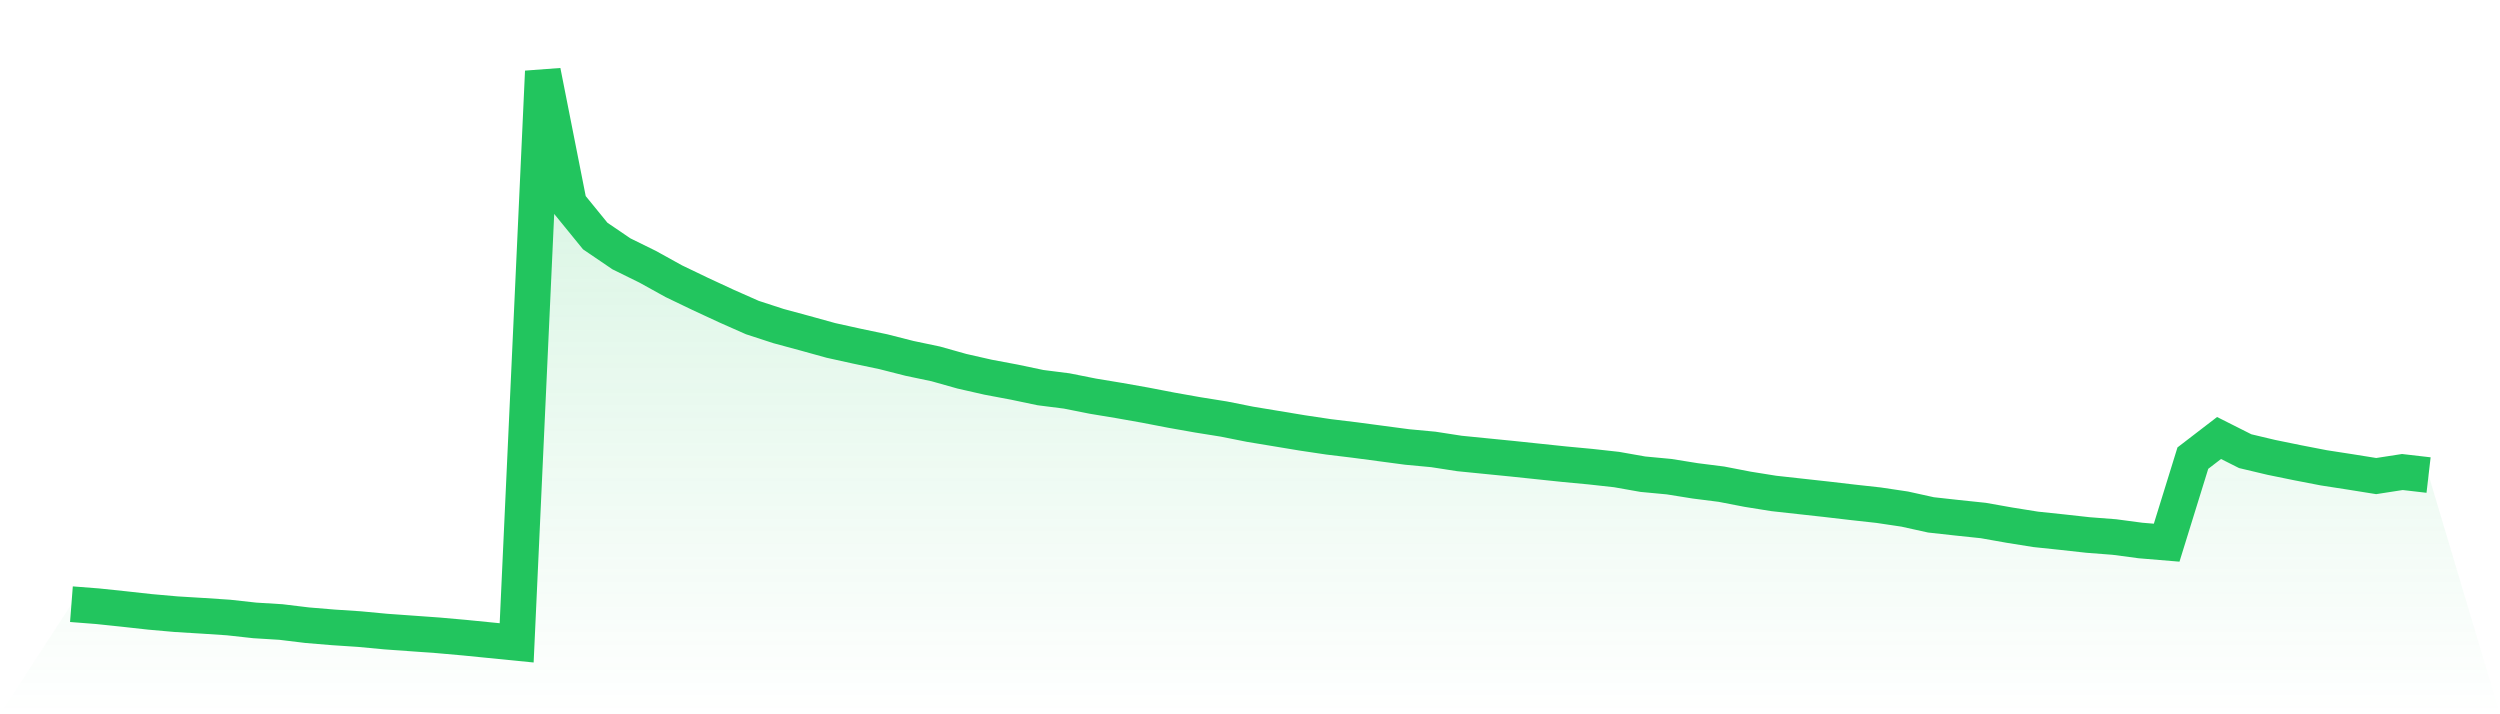
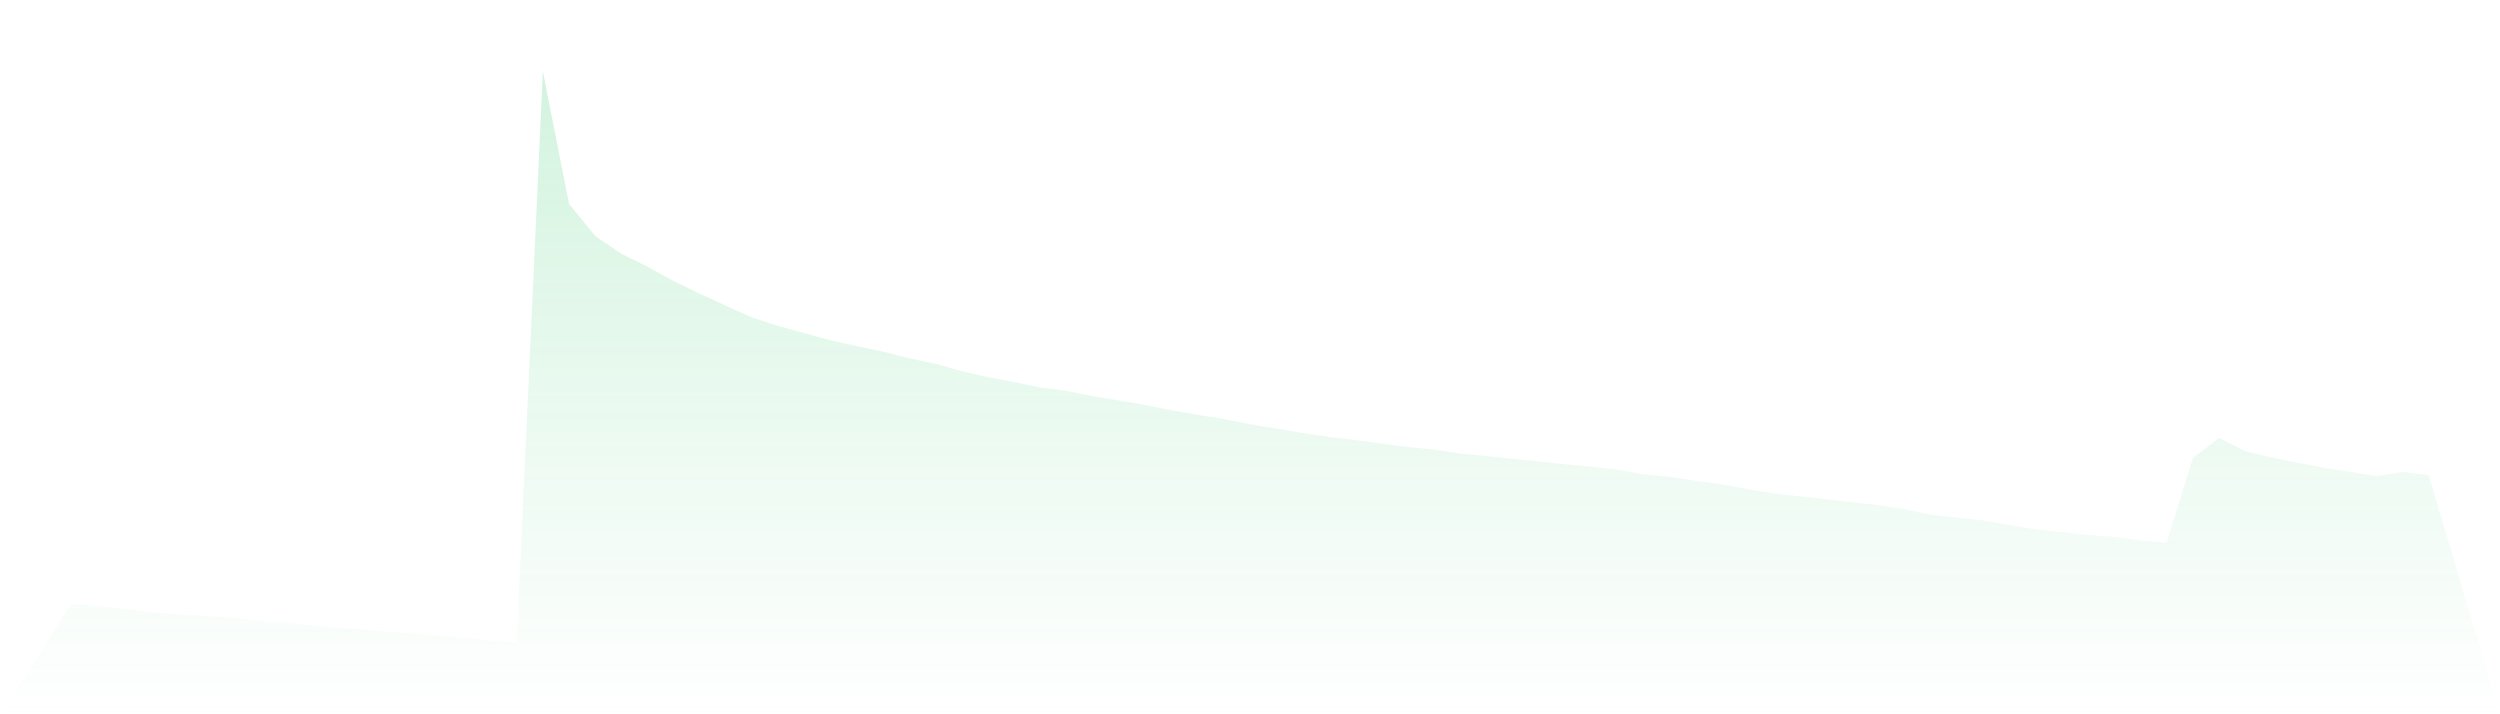
<svg xmlns="http://www.w3.org/2000/svg" viewBox="0 0 140 40">
  <defs>
    <linearGradient id="gradient" x1="0" x2="0" y1="0" y2="1">
      <stop offset="0%" stop-color="#22c55e" stop-opacity="0.2" />
      <stop offset="100%" stop-color="#22c55e" stop-opacity="0" />
    </linearGradient>
  </defs>
  <path d="M4,33.835 L4,33.835 L5.467,33.949 L6.933,34.103 L8.4,34.265 L9.867,34.395 L11.333,34.484 L12.8,34.581 L14.267,34.743 L15.733,34.833 L17.2,35.011 L18.667,35.133 L20.133,35.23 L21.6,35.368 L23.067,35.473 L24.533,35.578 L26,35.708 L27.467,35.854 L28.933,36 L30.4,4 L31.867,11.418 L33.333,13.218 L34.8,14.215 L36.267,14.937 L37.733,15.748 L39.2,16.453 L40.667,17.134 L42.133,17.783 L43.6,18.261 L45.067,18.658 L46.533,19.064 L48,19.388 L49.467,19.696 L50.933,20.069 L52.4,20.377 L53.867,20.79 L55.333,21.123 L56.8,21.399 L58.267,21.707 L59.733,21.893 L61.2,22.185 L62.667,22.428 L64.133,22.688 L65.6,22.971 L67.067,23.231 L68.533,23.466 L70,23.758 L71.467,24.001 L72.933,24.244 L74.4,24.463 L75.867,24.641 L77.333,24.836 L78.8,25.031 L80.267,25.168 L81.733,25.395 L83.2,25.541 L84.667,25.687 L86.133,25.841 L87.6,25.995 L89.067,26.133 L90.533,26.295 L92,26.555 L93.467,26.693 L94.933,26.928 L96.4,27.114 L97.867,27.398 L99.333,27.633 L100.8,27.795 L102.267,27.957 L103.733,28.128 L105.2,28.29 L106.667,28.509 L108.133,28.833 L109.6,28.995 L111.067,29.149 L112.533,29.409 L114,29.644 L115.467,29.798 L116.933,29.96 L118.4,30.073 L119.867,30.268 L121.333,30.39 L122.8,25.655 L124.267,24.528 L125.733,25.266 L127.2,25.614 L128.667,25.914 L130.133,26.198 L131.6,26.425 L133.067,26.66 L134.533,26.433 L136,26.603 L140,40 L0,40 z" fill="url(#gradient)" />
-   <path d="M4,33.835 L4,33.835 L5.467,33.949 L6.933,34.103 L8.4,34.265 L9.867,34.395 L11.333,34.484 L12.8,34.581 L14.267,34.743 L15.733,34.833 L17.2,35.011 L18.667,35.133 L20.133,35.23 L21.6,35.368 L23.067,35.473 L24.533,35.578 L26,35.708 L27.467,35.854 L28.933,36 L30.4,4 L31.867,11.418 L33.333,13.218 L34.8,14.215 L36.267,14.937 L37.733,15.748 L39.2,16.453 L40.667,17.134 L42.133,17.783 L43.6,18.261 L45.067,18.658 L46.533,19.064 L48,19.388 L49.467,19.696 L50.933,20.069 L52.4,20.377 L53.867,20.79 L55.333,21.123 L56.8,21.399 L58.267,21.707 L59.733,21.893 L61.2,22.185 L62.667,22.428 L64.133,22.688 L65.6,22.971 L67.067,23.231 L68.533,23.466 L70,23.758 L71.467,24.001 L72.933,24.244 L74.4,24.463 L75.867,24.641 L77.333,24.836 L78.8,25.031 L80.267,25.168 L81.733,25.395 L83.2,25.541 L84.667,25.687 L86.133,25.841 L87.6,25.995 L89.067,26.133 L90.533,26.295 L92,26.555 L93.467,26.693 L94.933,26.928 L96.4,27.114 L97.867,27.398 L99.333,27.633 L100.8,27.795 L102.267,27.957 L103.733,28.128 L105.2,28.29 L106.667,28.509 L108.133,28.833 L109.6,28.995 L111.067,29.149 L112.533,29.409 L114,29.644 L115.467,29.798 L116.933,29.96 L118.4,30.073 L119.867,30.268 L121.333,30.39 L122.8,25.655 L124.267,24.528 L125.733,25.266 L127.2,25.614 L128.667,25.914 L130.133,26.198 L131.6,26.425 L133.067,26.66 L134.533,26.433 L136,26.603" fill="none" stroke="#22c55e" stroke-width="2" />
</svg>